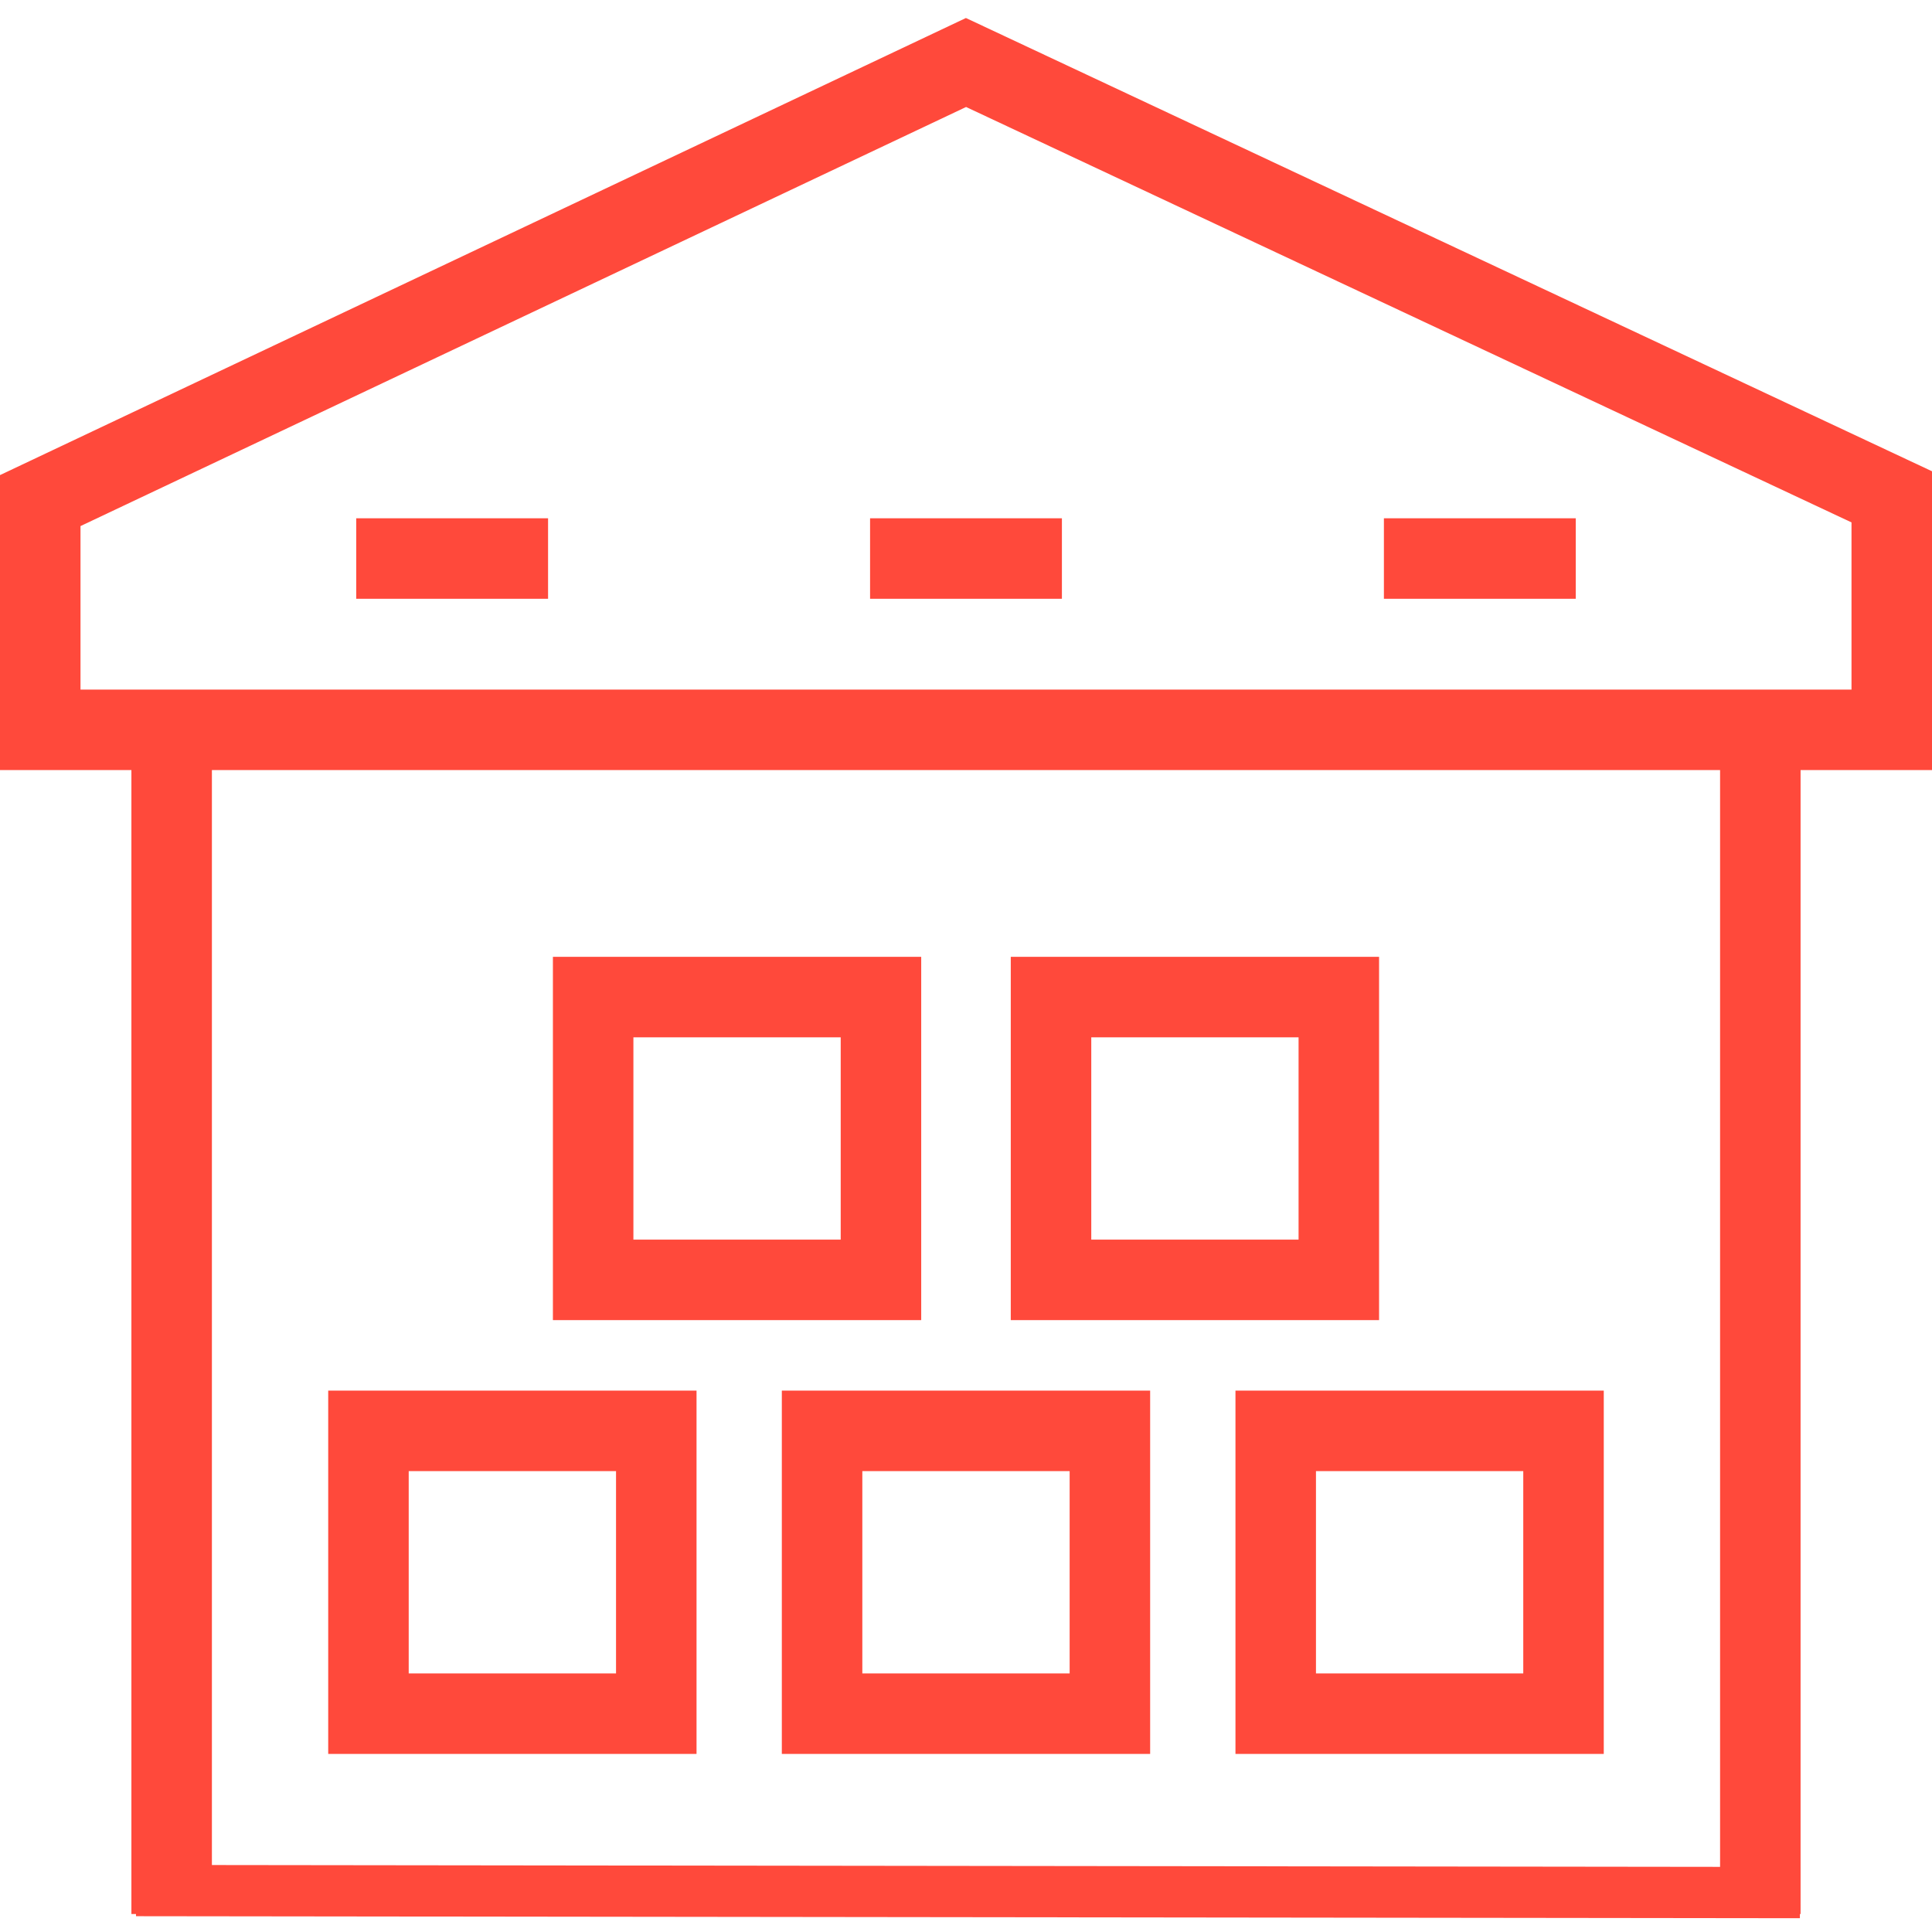
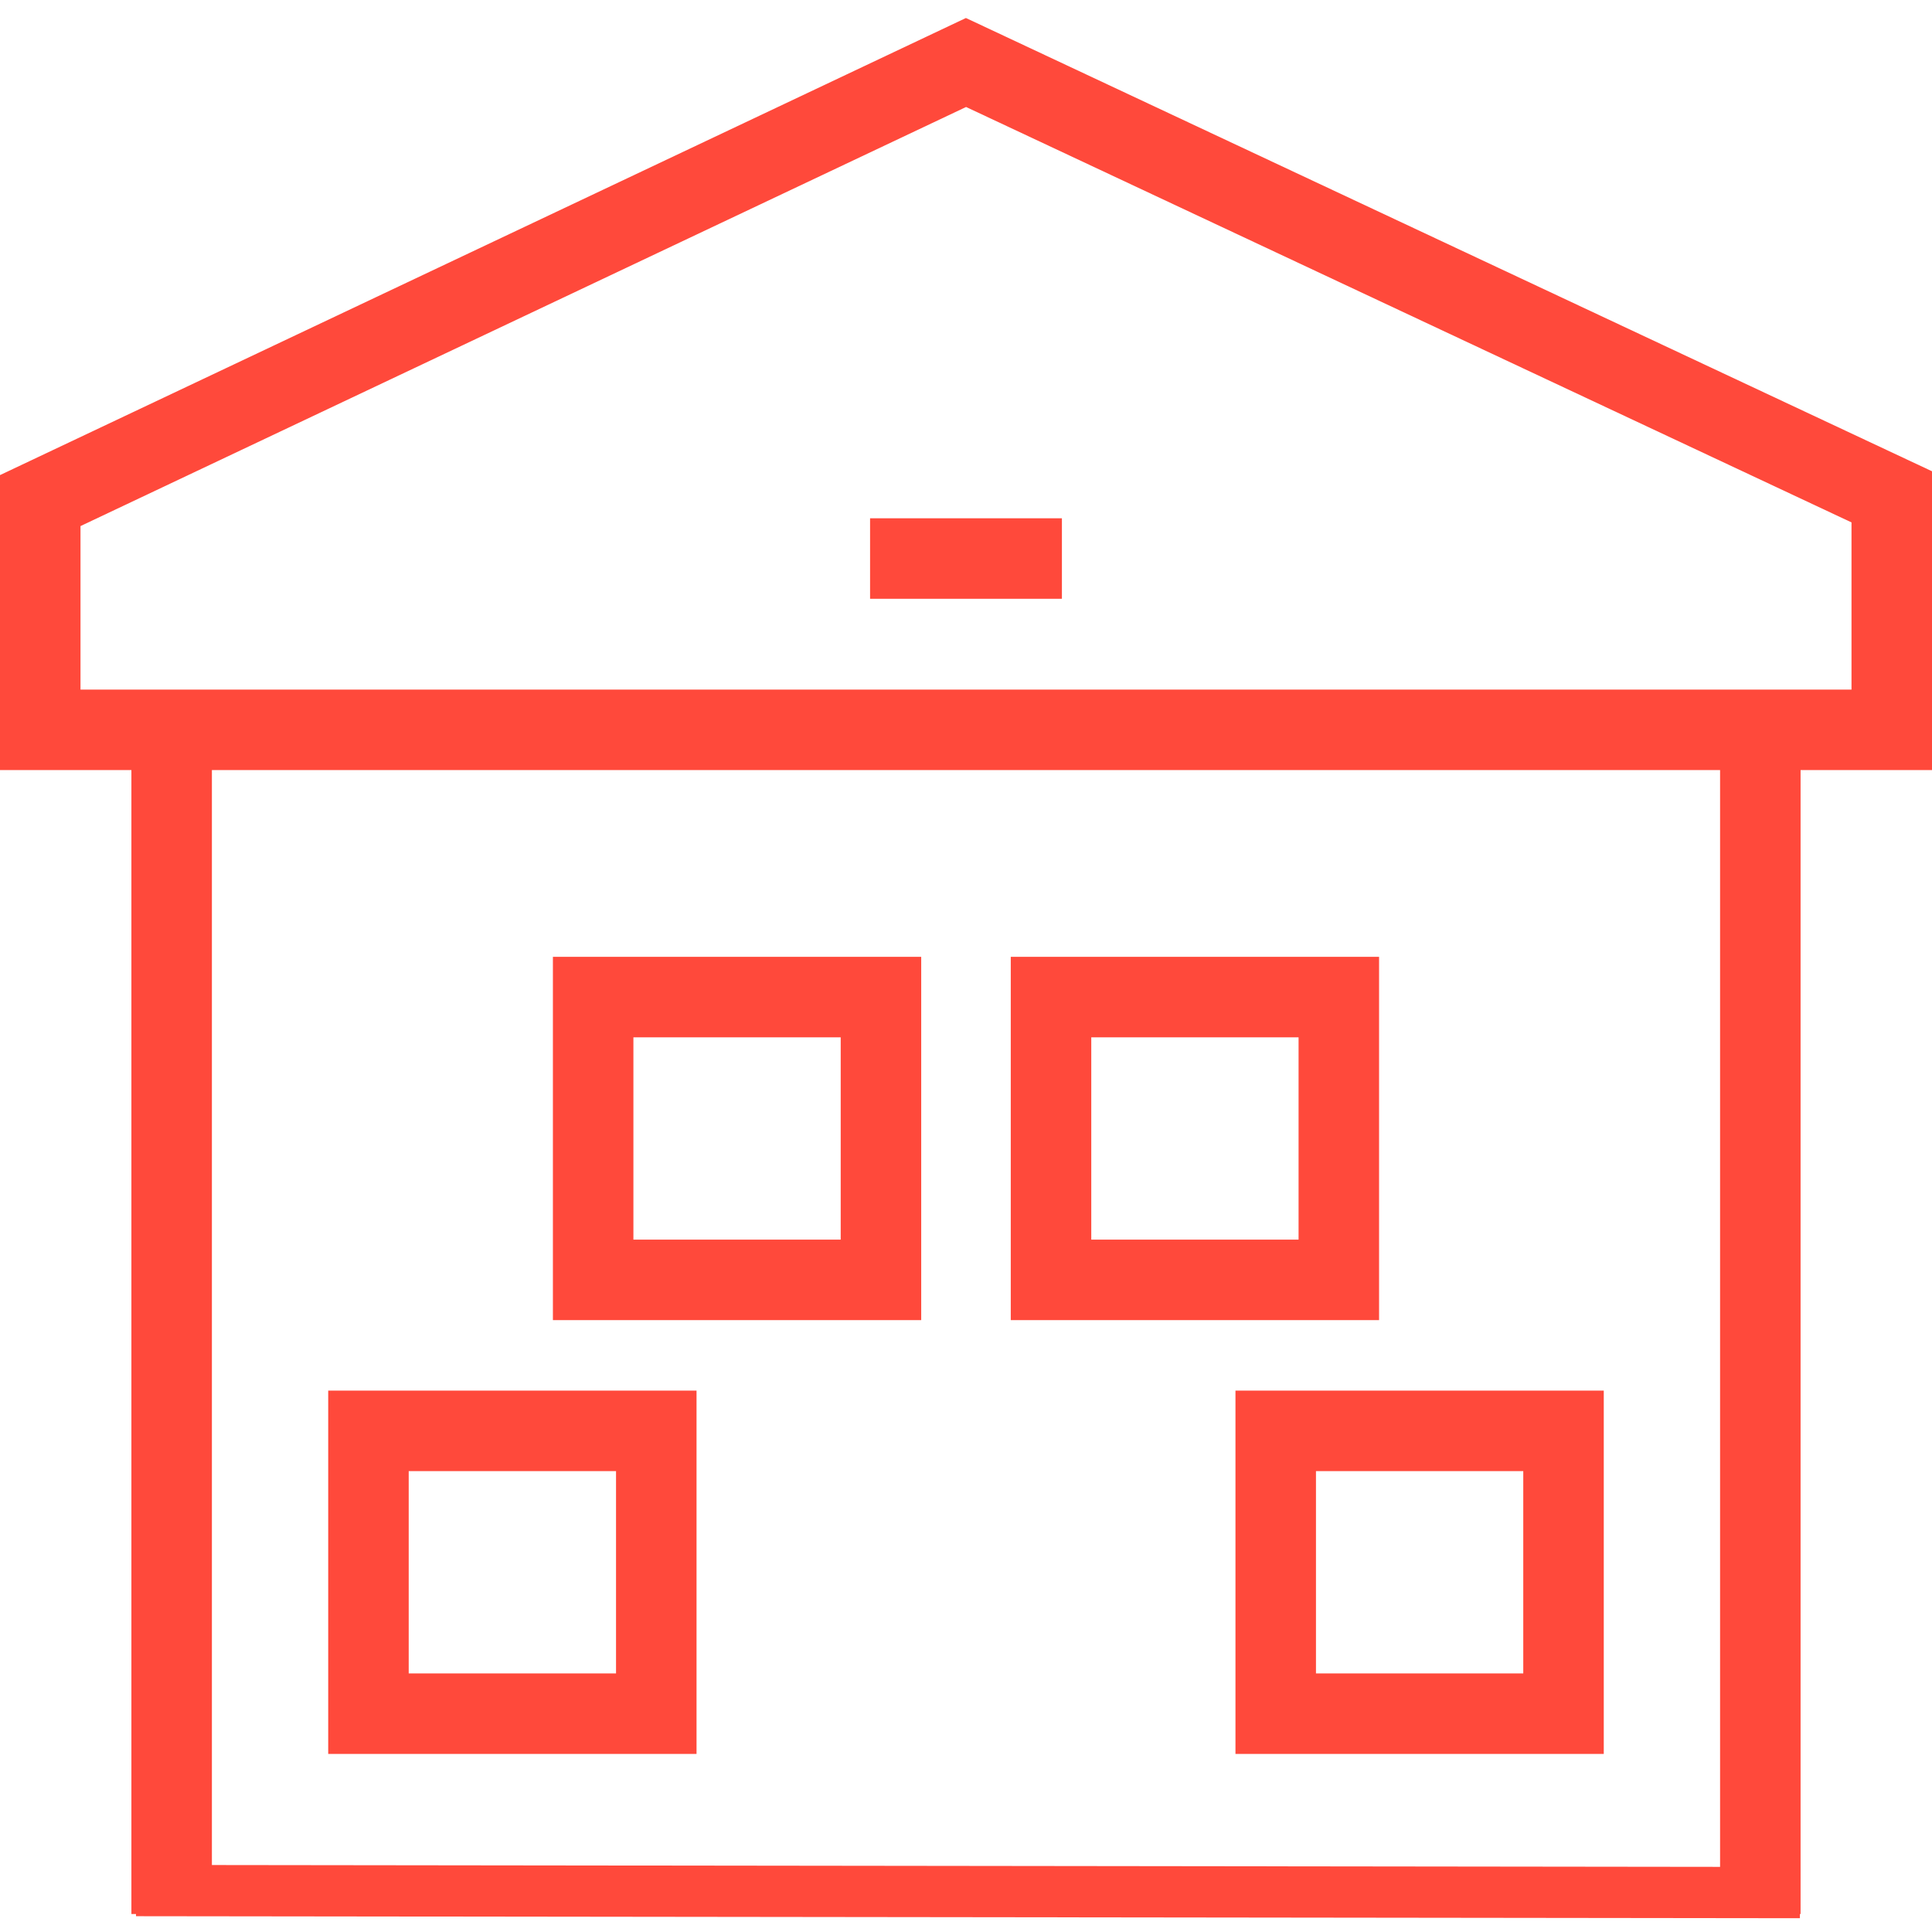
<svg xmlns="http://www.w3.org/2000/svg" width="490" height="490" viewBox="0 0 490 490" fill="none">
  <path d="M244.98 4.566L0 120.496V195.309H33.326V485.434H53.743V195.309H436.251V485.434H456.668V195.309H490V119.524L244.98 4.566ZM469.583 174.892H20.417V133.426L245.02 27.136L469.584 132.494V174.892H469.583Z" fill="#FF493B" />
  <path d="M233.64 242.674H140.23V334.813H233.64V242.674ZM213.223 314.397H160.646V263.091H213.223V314.397Z" fill="#FF493B" />
  <path d="M349.765 242.674H256.355V334.813H349.765V242.674ZM329.348 314.397H276.771V263.091H329.348V314.397Z" fill="#FF493B" />
  <path d="M83.242 444.836H176.657V352.692H83.242V444.836ZM103.658 373.109H156.24V424.42H103.658V373.109Z" fill="#FF493B" />
-   <path d="M198.29 444.836H291.705V352.692H198.29V444.836ZM218.706 373.109H271.288V424.42H218.706V373.109Z" fill="#FF493B" />
  <path d="M313.343 444.836H406.753V352.692H313.343V444.836ZM333.759 373.109H386.336V424.42H333.759V373.109Z" fill="#FF493B" />
-   <path d="M139.003 131.448H90.349V151.865H139.003V131.448Z" fill="#FF493B" />
  <path d="M269.324 131.448H220.67V151.865H269.324V131.448Z" fill="#FF493B" />
-   <path d="M399.645 131.448H350.991V151.865H399.645V131.448Z" fill="#FF493B" />
  <path d="M41 479.5L434.852 479.978L450 479.996" stroke="#FF493B" stroke-width="13" stroke-linecap="square" stroke-linejoin="round" />
</svg>